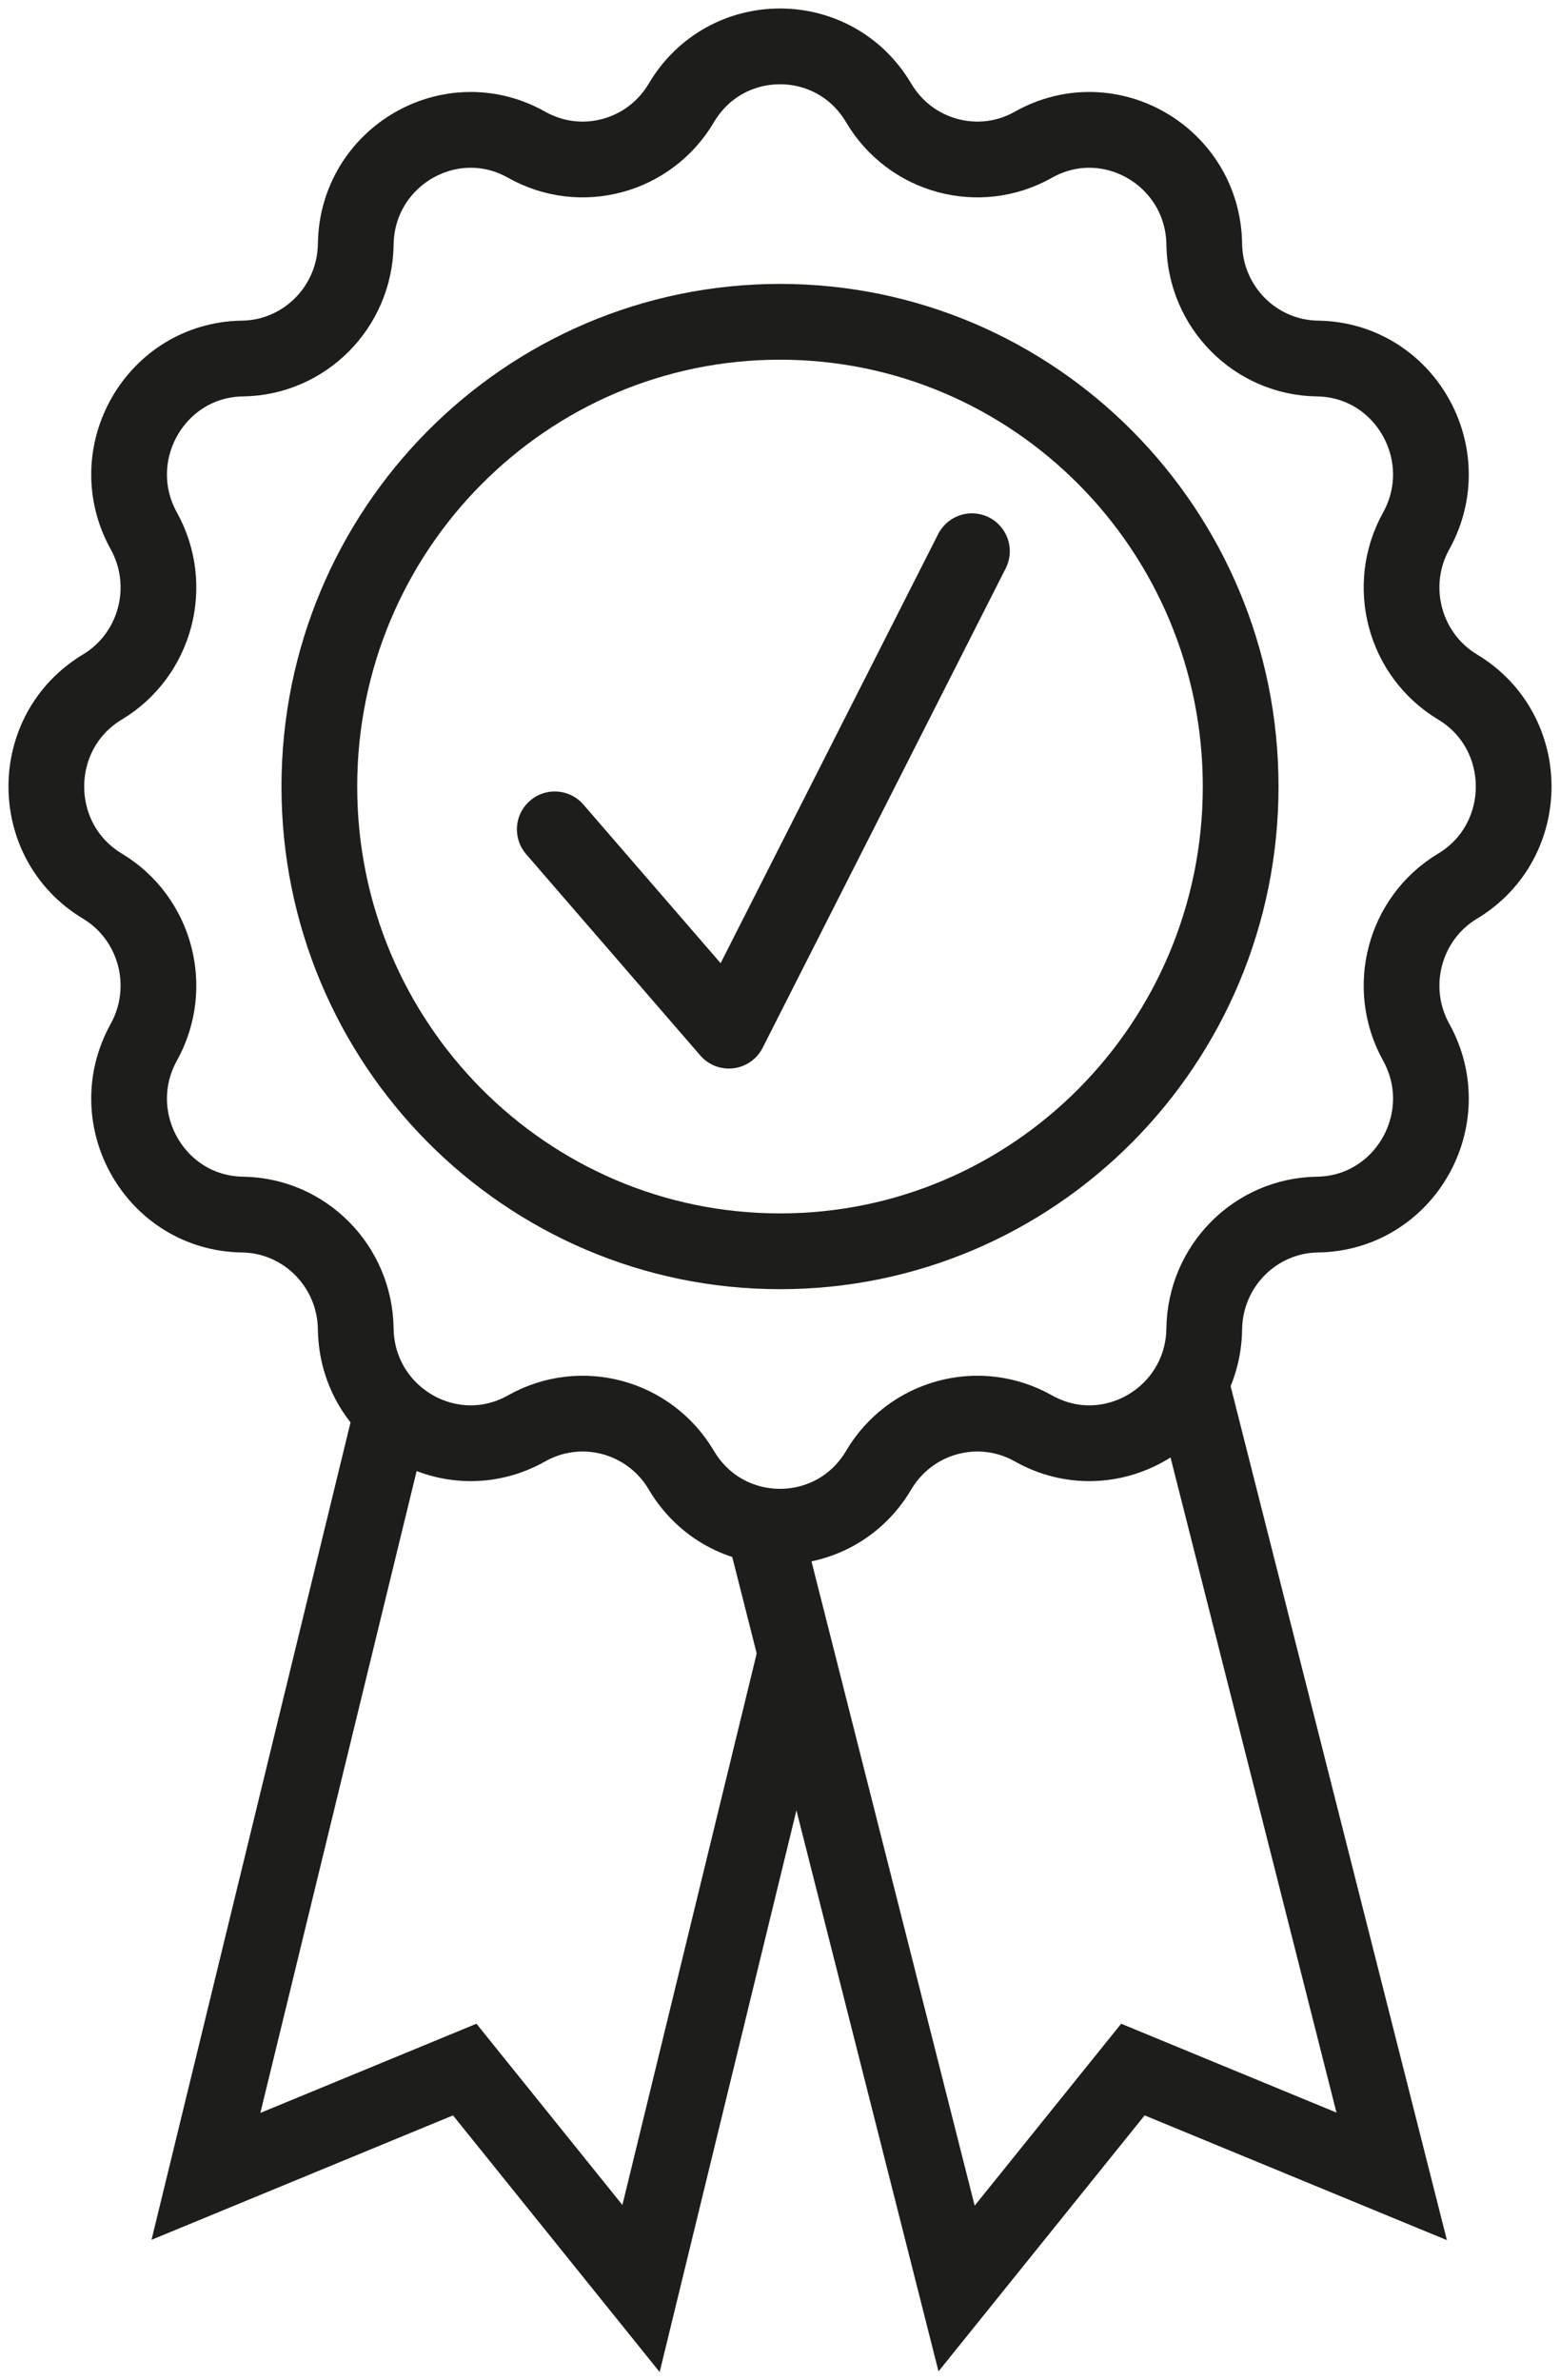
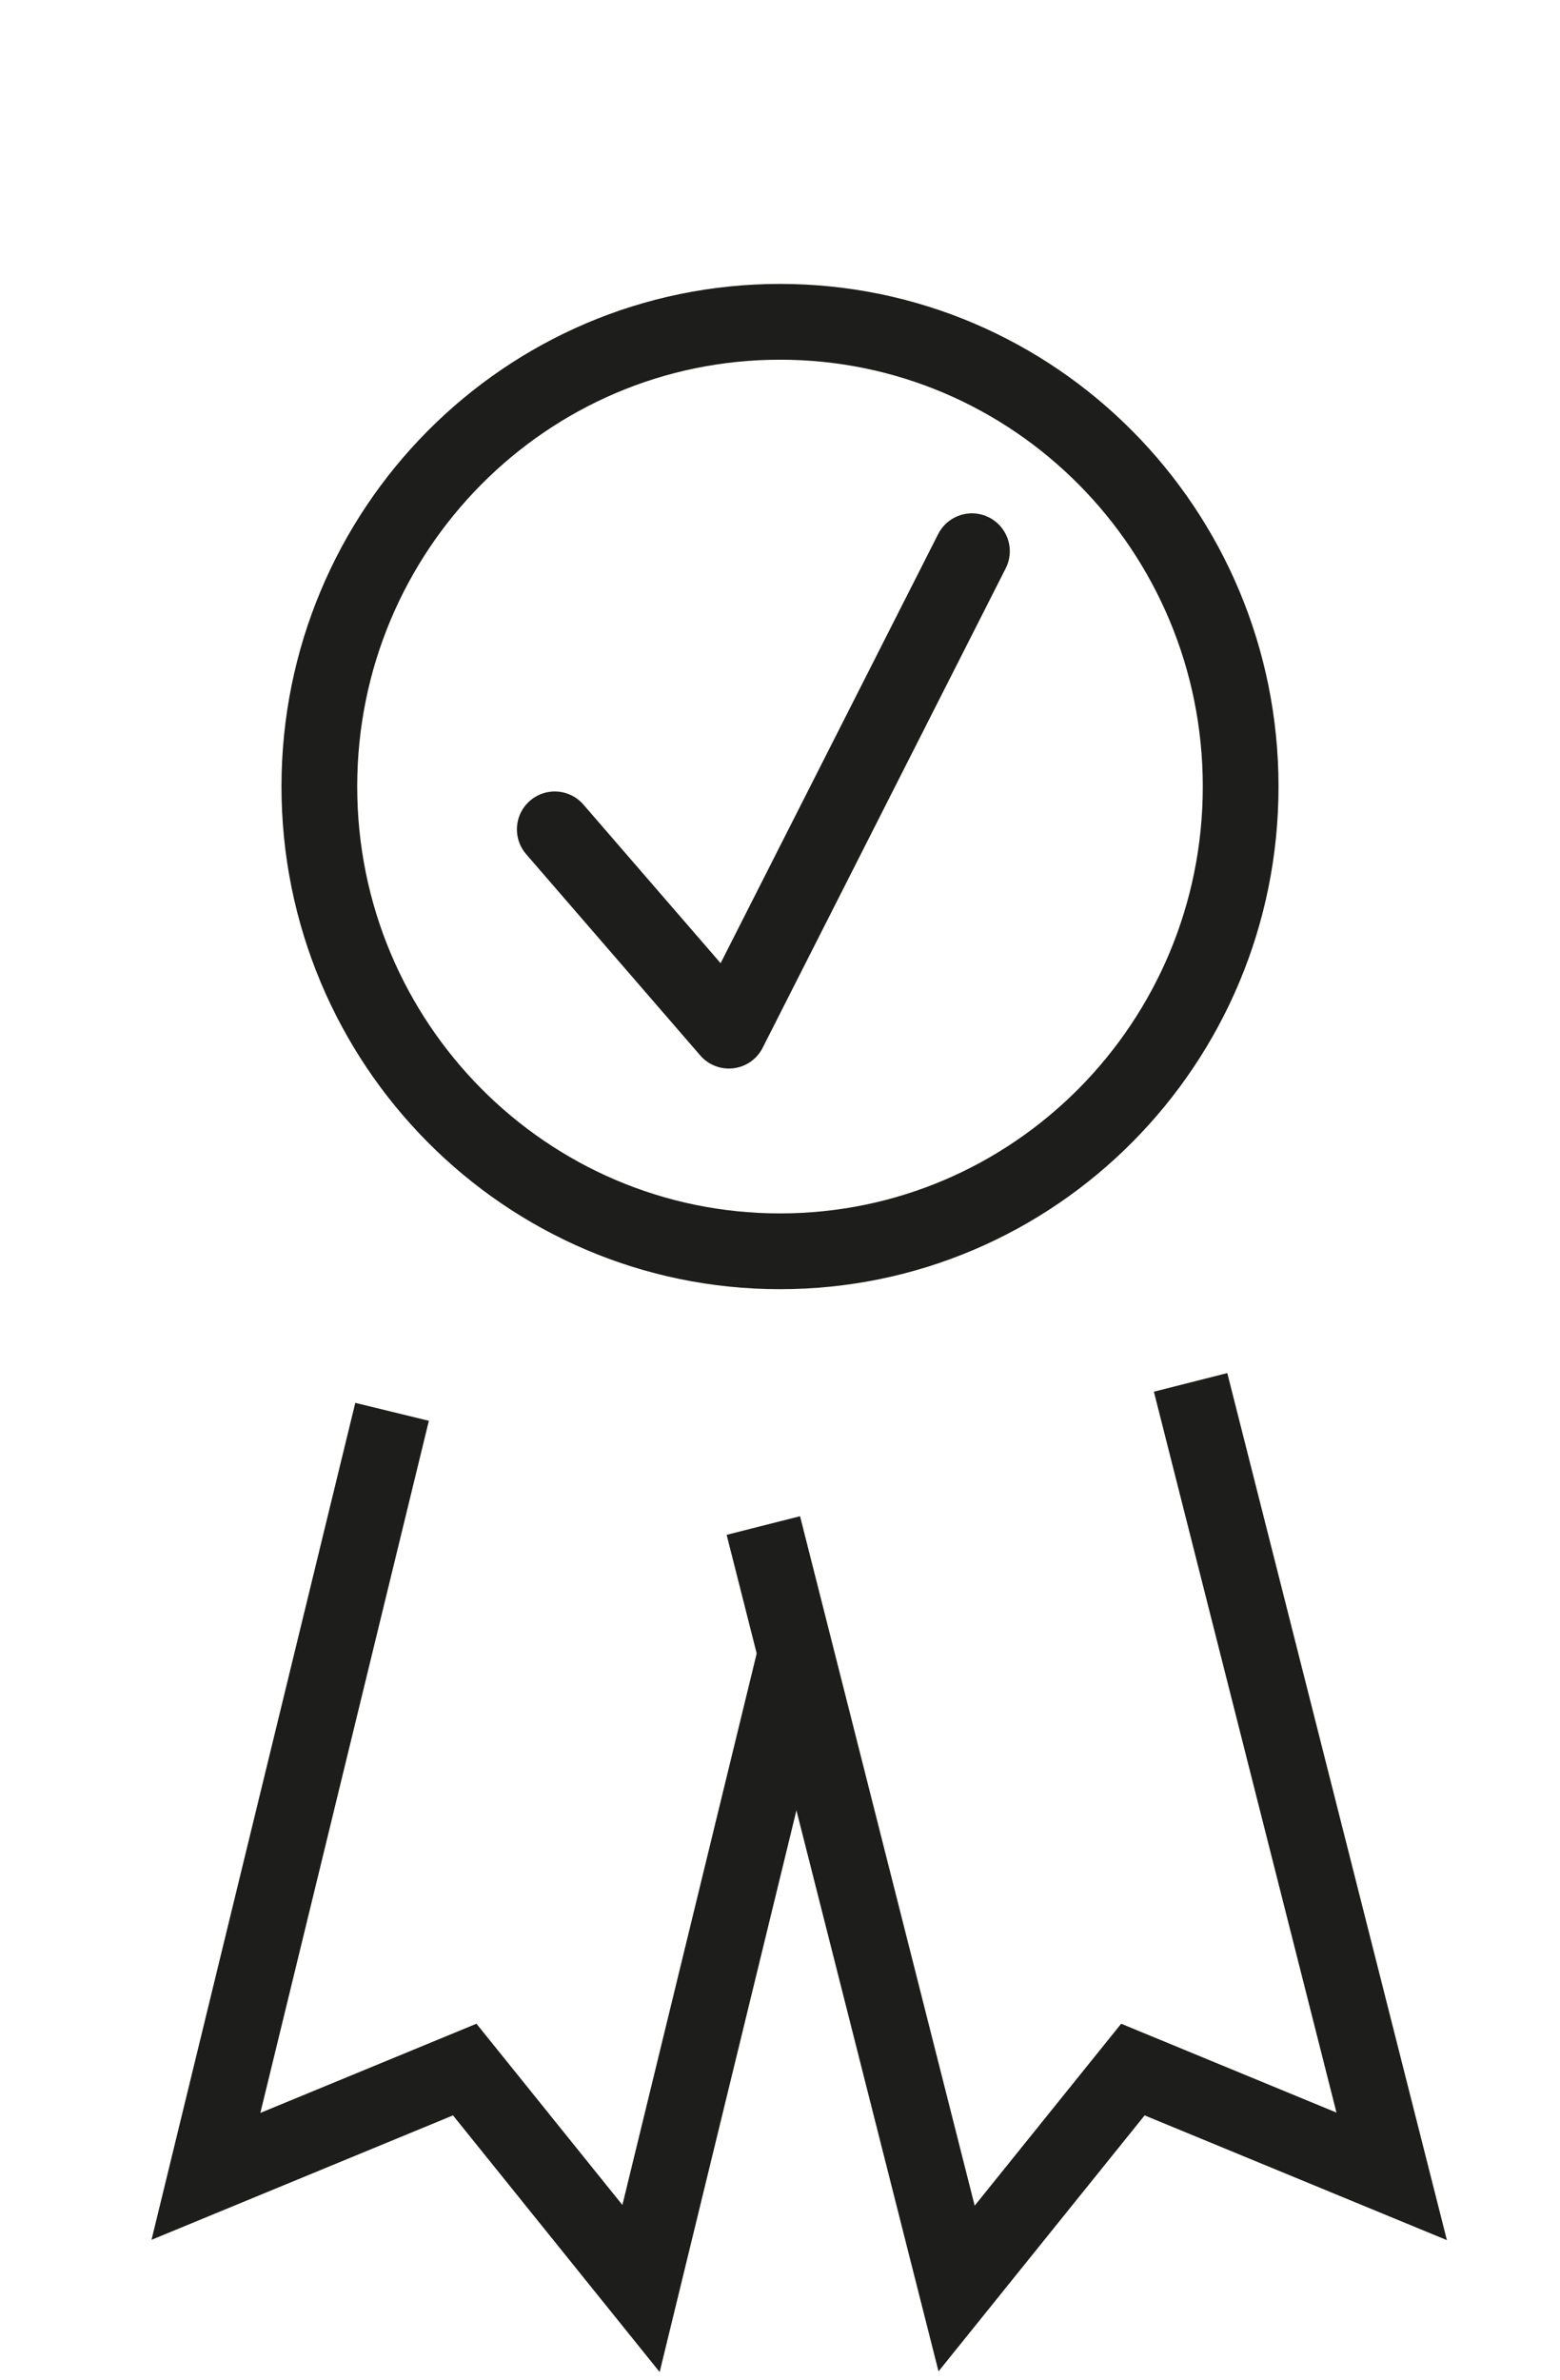
<svg xmlns="http://www.w3.org/2000/svg" width="103px" height="157px" viewBox="0 0 103 157" version="1.1">
  <title>Group 11</title>
  <desc>Created with Sketch.</desc>
  <g id="Page-1" stroke="none" stroke-width="1" fill="none" fill-rule="evenodd">
    <g id="Home" transform="translate(-318, -1374)" stroke="#1D1D1B" stroke-width="5">
      <g id="Group-11" transform="translate(321, 1377)">
-         <path d="M55.014,3.79 L55.014,3.79 C57.117,7.345 61.644,8.568 65.228,6.549 L65.228,6.549 C70.243,3.725 76.431,7.326 76.512,13.116 L76.512,13.116 C76.569,17.255 79.883,20.595 83.989,20.653 C89.732,20.735 93.305,26.973 90.503,32.028 L90.503,32.028 C88.5,35.641 89.713,40.204 93.24,42.324 C98.174,45.289 98.174,52.492 93.24,55.458 C89.713,57.577 88.5,62.141 90.503,65.754 L90.503,65.754 C93.305,70.809 89.732,77.046 83.989,77.128 C79.883,77.186 76.569,80.527 76.512,84.665 C76.431,90.455 70.243,94.056 65.228,91.232 L65.228,91.232 C61.644,89.213 57.117,90.436 55.014,93.991 L55.014,93.991 C52.073,98.964 44.927,98.964 41.986,93.991 L41.986,93.991 C39.883,90.436 35.356,89.213 31.772,91.232 C26.757,94.056 20.569,90.455 20.488,84.665 C20.431,80.527 17.117,77.186 13.011,77.128 C7.268,77.046 3.695,70.809 6.497,65.754 L6.497,65.754 C8.5,62.141 7.287,57.577 3.76,55.458 L3.76,55.458 C-1.174,52.492 -1.174,45.289 3.76,42.324 L3.76,42.324 C7.287,40.204 8.5,35.641 6.497,32.028 L6.497,32.028 C3.695,26.973 7.268,20.735 13.011,20.653 C17.117,20.595 20.431,17.255 20.488,13.116 L20.488,13.116 C20.569,7.326 26.757,3.725 31.772,6.549 C35.356,8.568 39.883,7.345 41.986,3.79 C44.927,-1.183 52.073,-1.183 55.014,3.79 Z" id="Stroke-1" />
        <path d="M78.915,48.891 C78.915,65.824 65.298,79.551 48.5,79.551 C31.702,79.551 18.085,65.824 18.085,48.891 C18.085,31.957 31.702,18.23 48.5,18.23 C65.298,18.23 78.915,31.957 78.915,48.891 Z" id="Stroke-3" />
        <polyline id="Stroke-5" points="22.887 90.141 10.597 140.579 27.684 133.533 39.324 147.978 49.537 106.071 49.537 106.069" />
        <polyline id="Stroke-7" points="75.609 88.199 88.887 140.579 71.8 133.533 60.16 147.978 49.537 106.071 49.537 106.069 47.4 97.642" />
        <polyline id="Stroke-9" stroke-linecap="round" stroke-linejoin="round" points="33.629 51.715 45.125 64.994 61.172 33.366" />
      </g>
    </g>
  </g>
</svg>